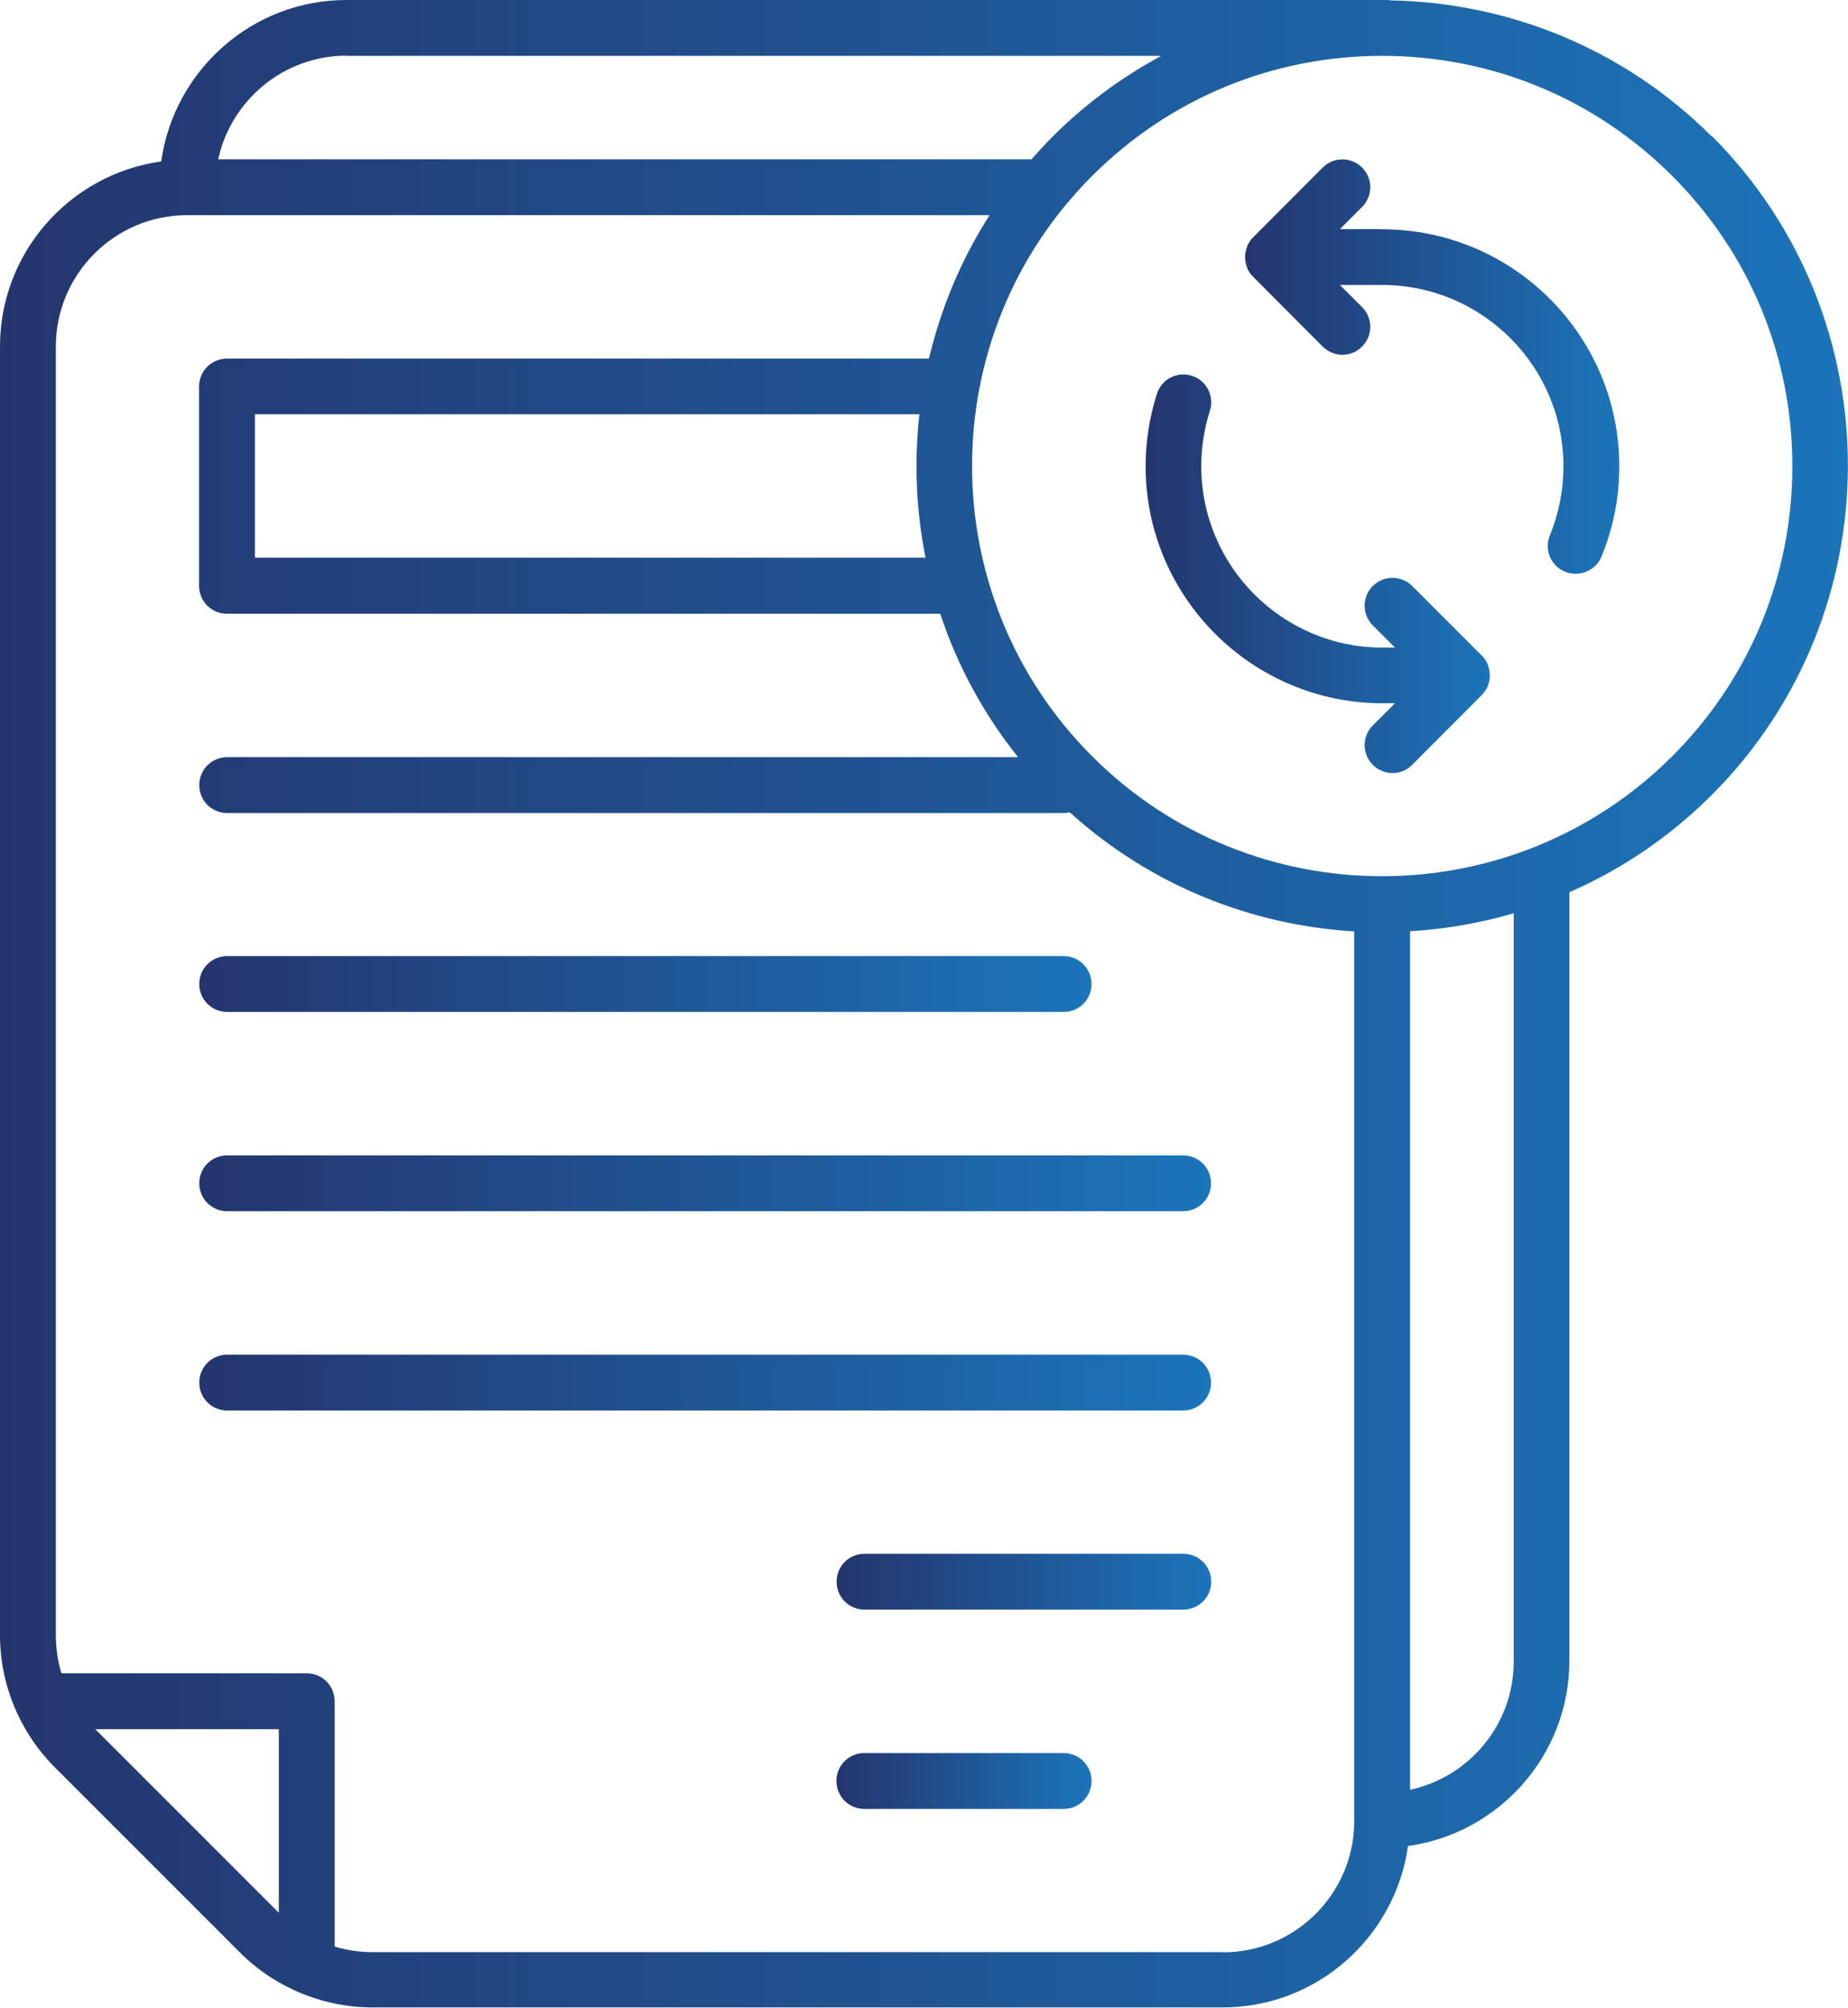
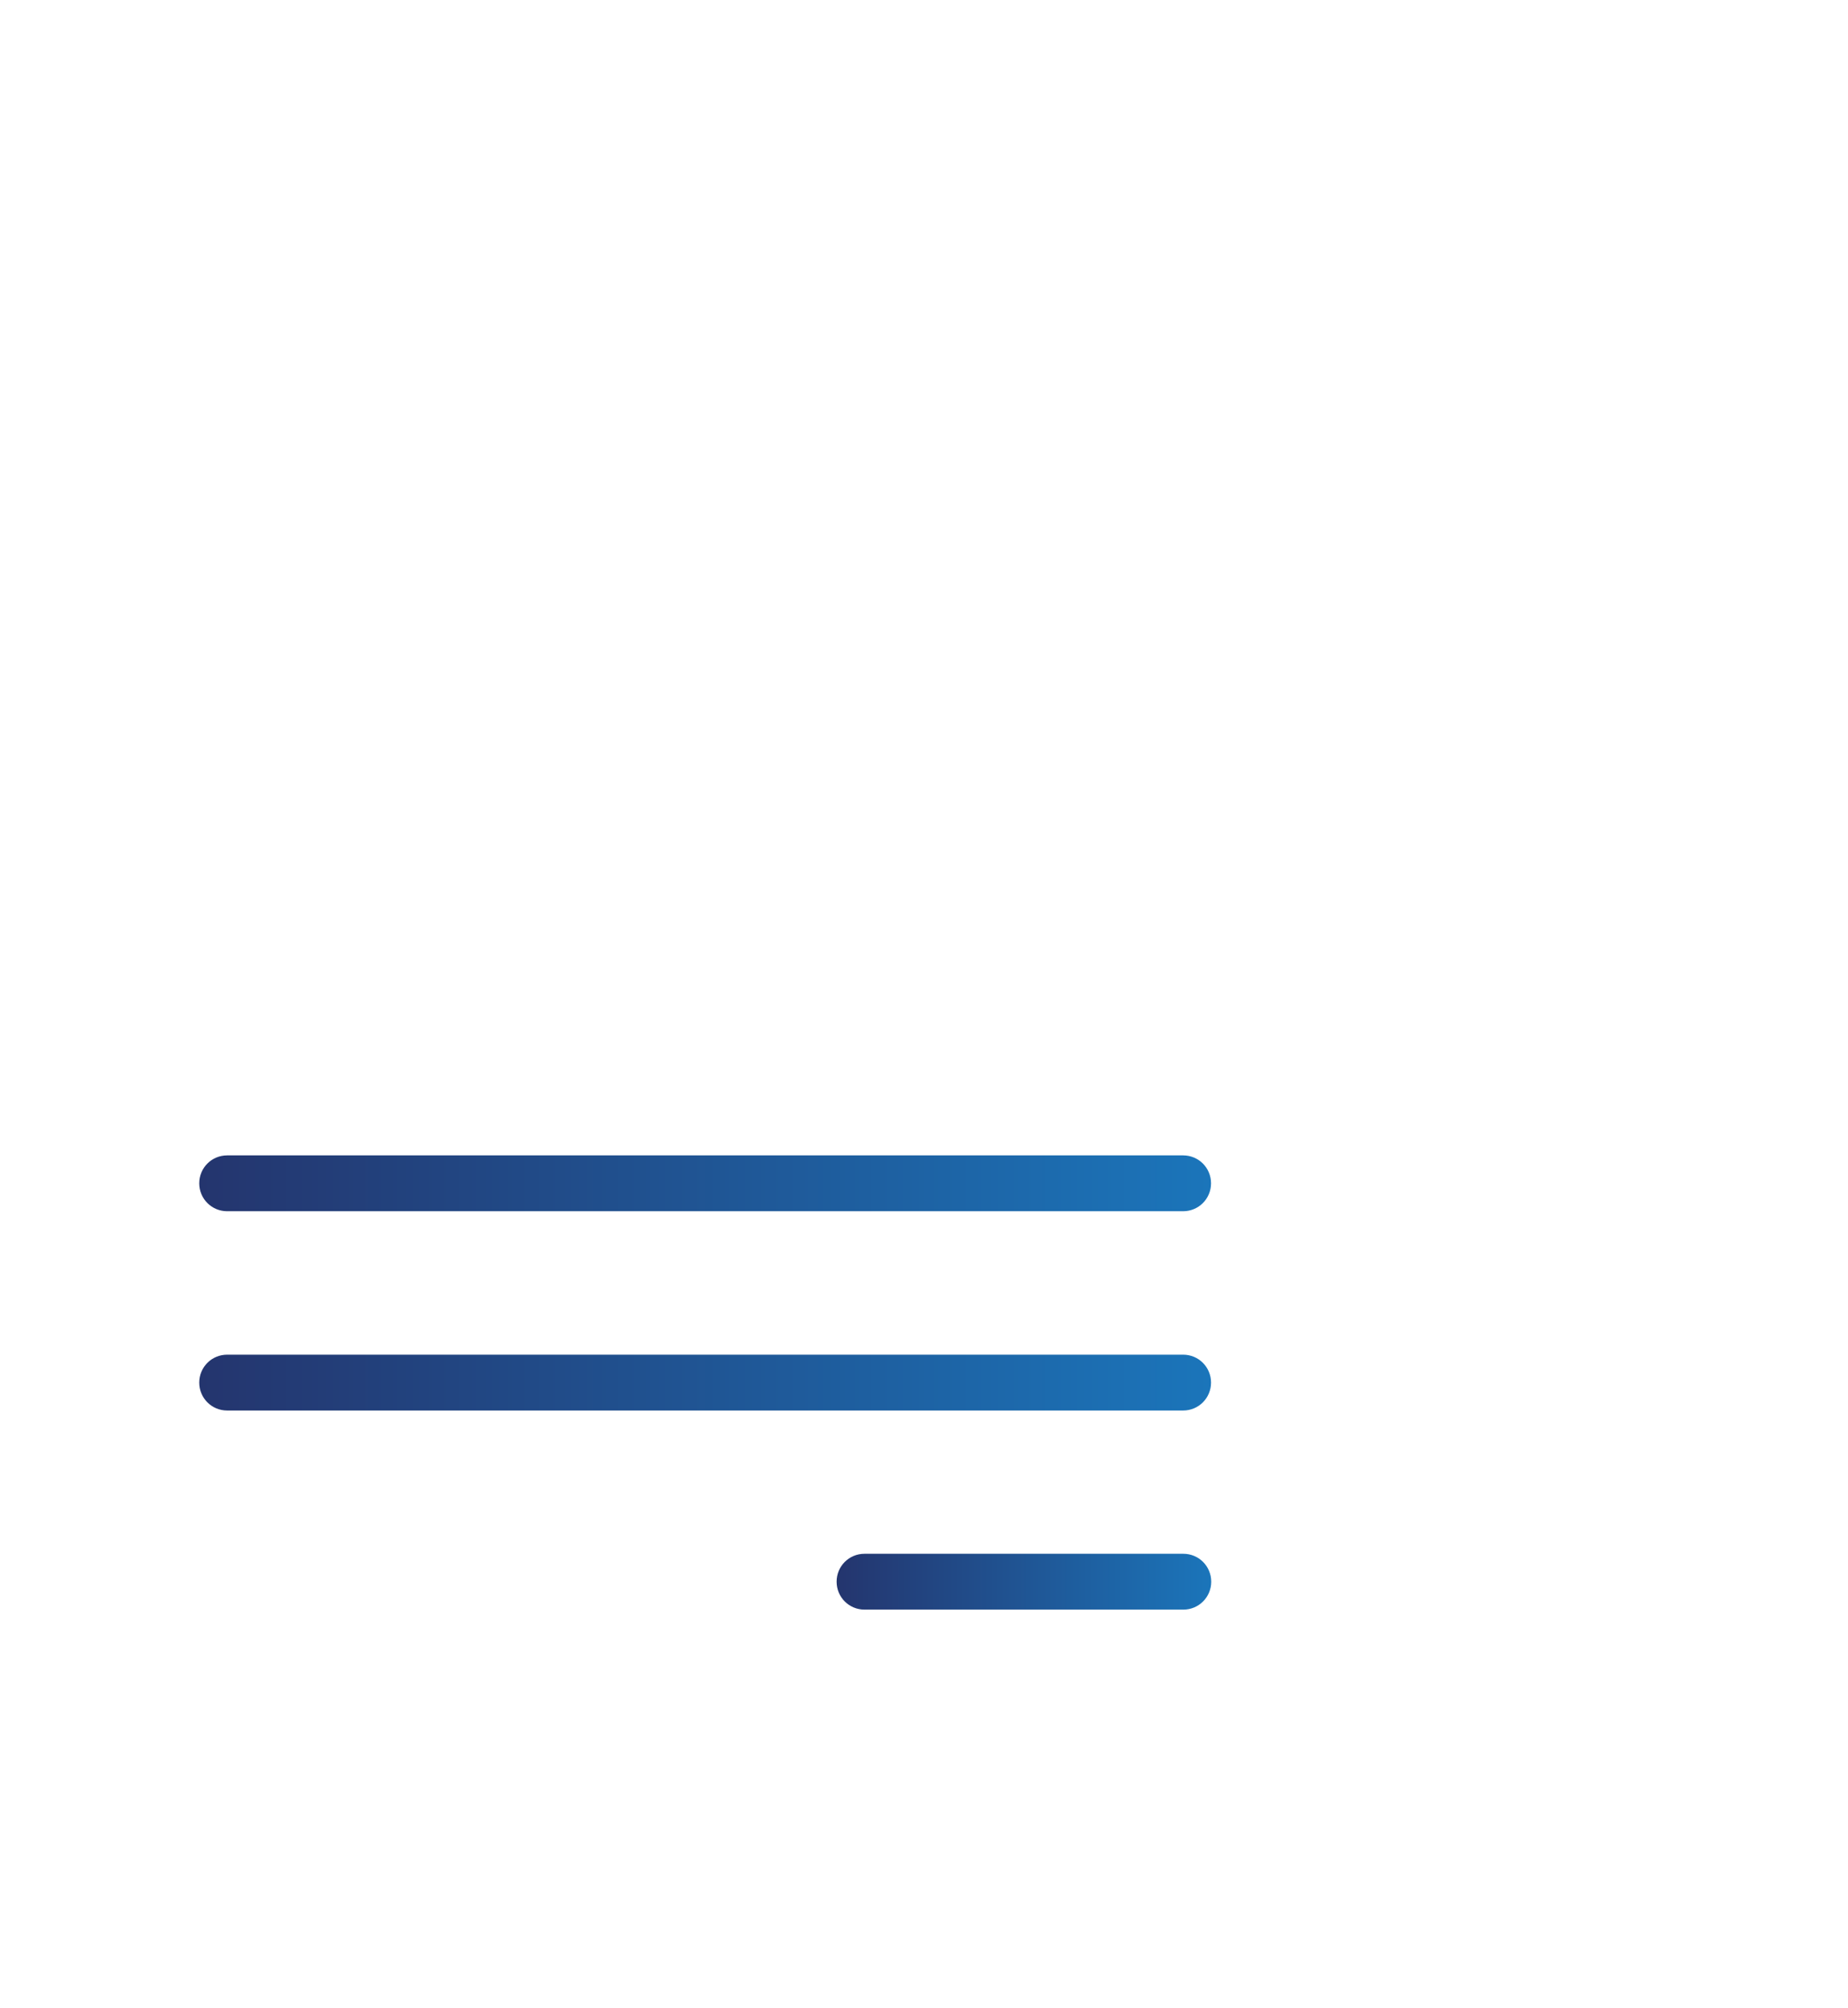
<svg xmlns="http://www.w3.org/2000/svg" xmlns:xlink="http://www.w3.org/1999/xlink" id="Layer_2" data-name="Layer 2" viewBox="0 0 96.64 104.99">
  <defs>
    <style>
      .cls-1 {
        fill: url(#linear-gradient-2);
      }

      .cls-2 {
        fill: url(#linear-gradient-4);
      }

      .cls-3 {
        fill: url(#linear-gradient-3);
      }

      .cls-4 {
        fill: url(#linear-gradient-5);
      }

      .cls-5 {
        fill: url(#linear-gradient-8);
      }

      .cls-6 {
        fill: url(#linear-gradient-7);
      }

      .cls-7 {
        fill: url(#linear-gradient-6);
      }

      .cls-8 {
        fill: url(#linear-gradient);
      }
    </style>
    <linearGradient id="linear-gradient" x1="59.89" y1="29.99" x2="77.91" y2="29.99" gradientUnits="userSpaceOnUse">
      <stop offset="0" stop-color="#24356e" />
      <stop offset="1" stop-color="#1b75ba" />
    </linearGradient>
    <linearGradient id="linear-gradient-2" x1="65.1" y1="19.16" x2="84.68" y2="19.16" xlink:href="#linear-gradient" />
    <linearGradient id="linear-gradient-3" x1="0" y1="52.49" x2="96.64" y2="52.49" xlink:href="#linear-gradient" />
    <linearGradient id="linear-gradient-4" x1="10.42" y1="51.45" x2="57.08" y2="51.45" xlink:href="#linear-gradient" />
    <linearGradient id="linear-gradient-5" x1="10.42" y1="61.87" x2="63.33" y2="61.87" xlink:href="#linear-gradient" />
    <linearGradient id="linear-gradient-6" x1="10.42" y1="72.28" x2="63.33" y2="72.28" xlink:href="#linear-gradient" />
    <linearGradient id="linear-gradient-7" x1="43.75" y1="82.7" x2="63.33" y2="82.7" xlink:href="#linear-gradient" />
    <linearGradient id="linear-gradient-8" x1="43.75" y1="93.11" x2="57.08" y2="93.11" xlink:href="#linear-gradient" />
  </defs>
  <g id="Layer_1-2" data-name="Layer 1">
    <g>
-       <path class="cls-8" d="M77.91,35.31c0-.19-.04-.37-.1-.53,0,0,0-.02,0-.02-.07-.18-.18-.34-.32-.48l-3.64-3.64c-.57-.57-1.49-.57-2.06,0s-.57,1.49,0,2.06l1.16,1.16h-.65c-5.23,0-9.48-4.25-9.48-9.48,0-.99.15-1.96.45-2.9.25-.77-.18-1.59-.94-1.83-.77-.25-1.59.18-1.83.94-.39,1.22-.59,2.5-.59,3.79,0,6.83,5.56,12.39,12.39,12.39h.65l-1.16,1.16c-.57.57-.57,1.49,0,2.06.28.28.66.43,1.03.43s.75-.14,1.03-.43l3.64-3.65c.14-.14.24-.3.32-.48,0,0,0-.02,0-.02.07-.17.1-.34.1-.53Z" />
-       <path class="cls-1" d="M72.28,11.98h-2.21l1.16-1.16c.57-.57.57-1.49,0-2.06s-1.49-.57-2.06,0l-3.64,3.65c-.14.14-.24.3-.32.48,0,0,0,.02,0,.02-.06.17-.1.34-.1.53s.04.37.1.53c0,0,0,.02,0,.02.07.18.18.34.32.48l3.64,3.65c.28.28.66.43,1.03.43s.75-.14,1.03-.43c.57-.57.57-1.49,0-2.06l-1.16-1.16h2.21c5.23,0,9.48,4.25,9.48,9.48,0,1.25-.24,2.46-.71,3.61-.31.75.05,1.6.79,1.9.18.08.37.11.56.11.57,0,1.12-.34,1.35-.9.62-1.5.93-3.09.93-4.72,0-6.83-5.56-12.39-12.39-12.39Z" />
-       <path class="cls-3" d="M89.52,7.14C84.88,2.5,78.82.13,72.72.02c-.03,0-.07-.01-.1-.02-.11,0-.22,0-.34,0H18.12c-4.94,0-9.02,3.68-9.69,8.44C3.68,9.1,0,13.18,0,18.12v67.37c0,1.4.3,2.75.85,3.98.02.04.03.08.05.11.48,1.04,1.13,1.99,1.96,2.82l9.7,9.7c.83.83,1.78,1.48,2.81,1.95.04.02.09.05.13.06,1.24.55,2.58.85,3.98.85h44.46c4.94,0,9.02-3.68,9.69-8.44,4.76-.66,8.44-4.75,8.44-9.69v-40.18c2.7-1.18,5.23-2.87,7.44-5.08,9.5-9.5,9.5-24.96,0-34.47ZM18.12,2.92h42.61c-2.04,1.1-3.96,2.5-5.68,4.22-.39.39-.75.79-1.11,1.19H11.41c.67-3.09,3.43-5.42,6.71-5.42ZM4.98,90.41h9.6v9.6l-9.6-9.6ZM63.95,102.07H19.49c-.69,0-1.35-.1-1.99-.29v-12.83c0-.81-.65-1.46-1.46-1.46H3.21c-.19-.64-.29-1.31-.29-1.99V18.12c0-3.79,3.08-6.87,6.87-6.87h41.96c-1.5,2.34-2.55,4.88-3.17,7.5H11.87c-.81,0-1.46.65-1.46,1.46v10.42c0,.81.65,1.46,1.46,1.46h37.3c.88,2.67,2.24,5.21,4.07,7.5H11.88c-.81,0-1.46.65-1.46,1.46s.65,1.46,1.46,1.46h43.74c.11,0,.22-.02.32-.04,4.24,3.84,9.52,5.91,14.88,6.23v46.51c0,3.79-3.08,6.87-6.87,6.87ZM48.4,29.16H13.33v-7.5h34.75c-.28,2.5-.17,5.03.32,7.5ZM79.16,86.87c0,3.29-2.32,6.04-5.42,6.71v-44.89c1.83-.11,3.65-.42,5.42-.94v39.11ZM57.11,39.54c-8.37-8.37-8.37-21.98,0-30.34,4.05-4.05,9.44-6.28,15.17-6.28s11.12,2.23,15.17,6.28c4.05,4.05,6.28,9.44,6.28,15.17s-2.23,11.12-6.28,15.17c-8.37,8.36-21.98,8.37-30.34,0Z" />
-       <path class="cls-2" d="M11.88,52.91h43.74c.81,0,1.46-.65,1.46-1.46s-.65-1.46-1.46-1.46H11.88c-.81,0-1.46.65-1.46,1.46s.65,1.46,1.46,1.46Z" />
      <path class="cls-4" d="M61.88,60.41H11.88c-.81,0-1.46.65-1.46,1.46s.65,1.46,1.46,1.46h49.99c.81,0,1.46-.65,1.46-1.46s-.65-1.46-1.46-1.46Z" />
      <path class="cls-7" d="M61.88,70.83H11.88c-.81,0-1.46.65-1.46,1.46s.65,1.46,1.46,1.46h49.99c.81,0,1.46-.65,1.46-1.46s-.65-1.46-1.46-1.46Z" />
      <path class="cls-6" d="M61.88,81.24h-16.67c-.81,0-1.46.65-1.46,1.46s.65,1.46,1.46,1.46h16.67c.81,0,1.46-.65,1.46-1.46s-.65-1.46-1.46-1.46Z" />
-       <path class="cls-5" d="M55.62,91.66h-10.42c-.81,0-1.46.65-1.46,1.46s.65,1.46,1.46,1.46h10.42c.81,0,1.46-.65,1.46-1.46s-.65-1.46-1.46-1.46Z" />
    </g>
  </g>
</svg>